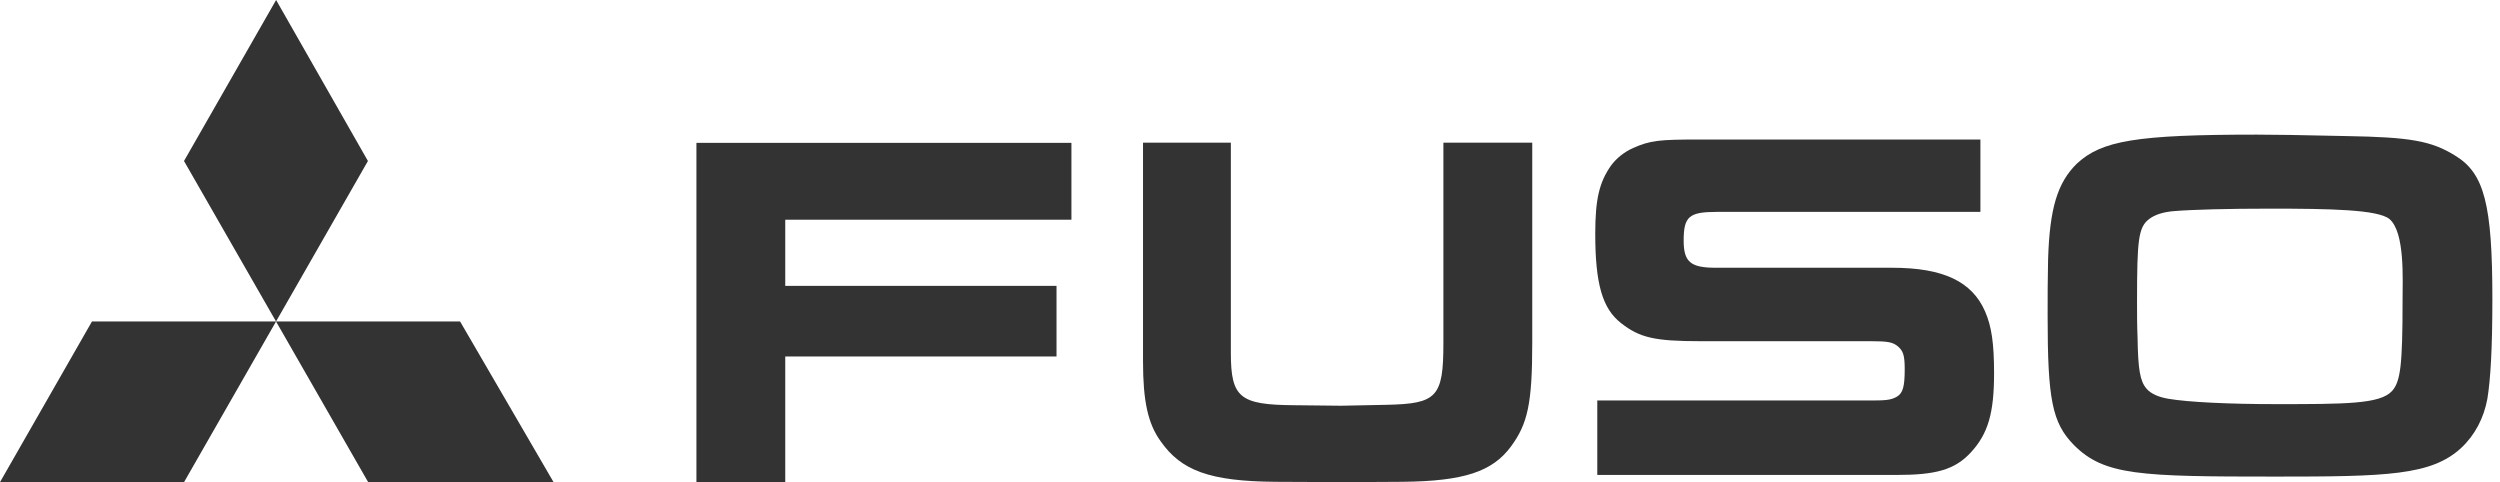
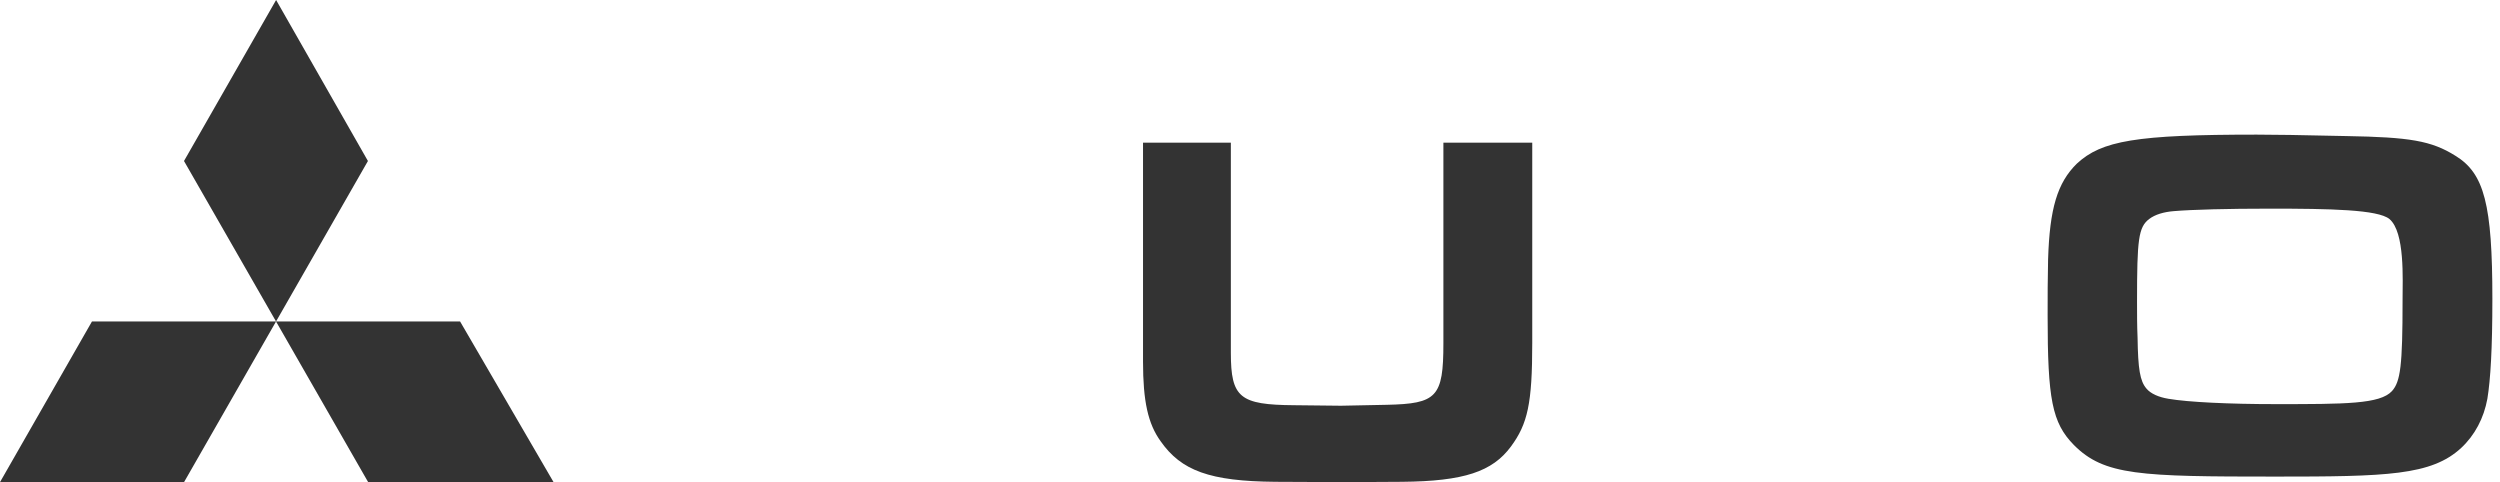
<svg xmlns="http://www.w3.org/2000/svg" viewBox="0 0 140 27" version="1.1">
  <title>lv1/branding/logo/full/white</title>
  <desc>Created with Sketch.</desc>
  <g id="SYMBOLS" stroke="none" stroke-width="1" fill="none" fill-rule="evenodd">
    <g id="lv3/desktop/footer/JPN" transform="translate(-52, -64)">
      <g id="lv1/branding/logo/full/white" transform="translate(52, 64)">
        <g id="Group-11" stroke-width="1" transform="translate(39, 8)" />
        <path d="M133.808,12.264 C133.155,11.736 130.502,11.684 127.101,11.684 C124.76,11.684 122.783,11.736 121.737,11.823 C121.167,11.87 120.69,12.01 120.354,12.264 C119.753,12.725 119.674,13.392 119.674,16.889 C119.674,17.56 119.674,18.241 119.704,18.914 C119.73,20.666 119.838,21.339 120.201,21.76 C120.439,22.047 120.884,22.241 121.428,22.331 C122.53,22.521 124.845,22.631 127.421,22.631 C131.347,22.631 133.276,22.631 133.95,21.901 C134.426,21.369 134.544,20.491 134.544,16.807 C134.544,15.653 134.685,13.006 133.808,12.264 M139.293,22.331 C139.095,23.416 138.588,24.377 137.823,25.087 C136.156,26.63 133.638,26.689 127.421,26.689 C119.838,26.689 117.833,26.63 116.135,24.917 C114.914,23.674 114.667,22.35 114.667,17.676 C114.667,16.634 114.667,15.595 114.693,14.524 C114.781,11.684 115.207,10.241 116.303,9.164 C117.691,7.877 119.614,7.539 126.373,7.539 C127.219,7.539 128.89,7.561 131.403,7.62 C134.935,7.681 136.156,7.877 137.504,8.724 C139.122,9.711 139.573,11.456 139.573,16.742 C139.573,19.509 139.47,21.252 139.293,22.331" id="Fill-3" fill="#333333" />
-         <path d="M110.374,25.328 C109.469,26.317 108.388,26.597 106.212,26.597 L89.448,26.597 L89.448,22.427 L104.607,22.427 C105.508,22.427 105.872,22.427 106.236,22.208 C106.555,22.01 106.664,21.666 106.664,20.677 C106.664,19.896 106.578,19.643 106.269,19.386 C105.988,19.164 105.732,19.107 104.766,19.107 L95.216,19.107 C92.667,19.107 91.822,18.914 90.775,18.091 C89.733,17.276 89.334,15.895 89.334,13.081 C89.334,11.155 89.562,10.207 90.213,9.277 C90.522,8.858 90.95,8.515 91.454,8.288 C92.419,7.867 92.872,7.813 95.128,7.813 L110.903,7.813 L110.903,11.866 L96.152,11.866 C94.593,11.866 94.285,12.117 94.285,13.47 C94.285,14.684 94.683,14.994 96.091,14.994 L105.954,14.994 C108.818,14.994 110.429,15.757 111.164,17.439 C111.533,18.285 111.668,19.247 111.668,20.907 C111.668,23.133 111.333,24.285 110.374,25.328" id="Fill-6" fill="#333333" />
        <path d="M84.612,25.006 C83.572,26.411 81.99,26.95 78.509,26.982 L75.346,27 L71.42,26.982 C67.74,26.95 66.153,26.357 65,24.716 C64.288,23.735 64.009,22.471 64.009,20.246 L64.009,7.988 L68.928,7.988 L68.928,19.765 C68.928,22.273 69.433,22.669 72.466,22.692 L75.094,22.721 L77.663,22.669 C80.456,22.607 80.83,22.248 80.83,19.229 L80.83,7.988 L85.806,7.988 L85.806,19.201 C85.806,22.607 85.549,23.735 84.612,25.006" id="Fill-8" fill="#333333" />
-         <polygon id="Fill-2" fill="#333333" points="39 8 39 27 43.974 27 43.974 19.963 59.165 19.963 59.165 16.009 43.974 16.009 43.974 12.304 60 12.304 60 8" />
        <polygon id="Fill-1" fill="#333333" points="15.462 0 10.304 9.016 15.457 18.001 5.151 18.001 0 27 10.306 27 15.458 18.003 20.617 27 31 27 25.764 18.001 15.459 18.001 20.604 9.016" />
      </g>
    </g>
  </g>
</svg>